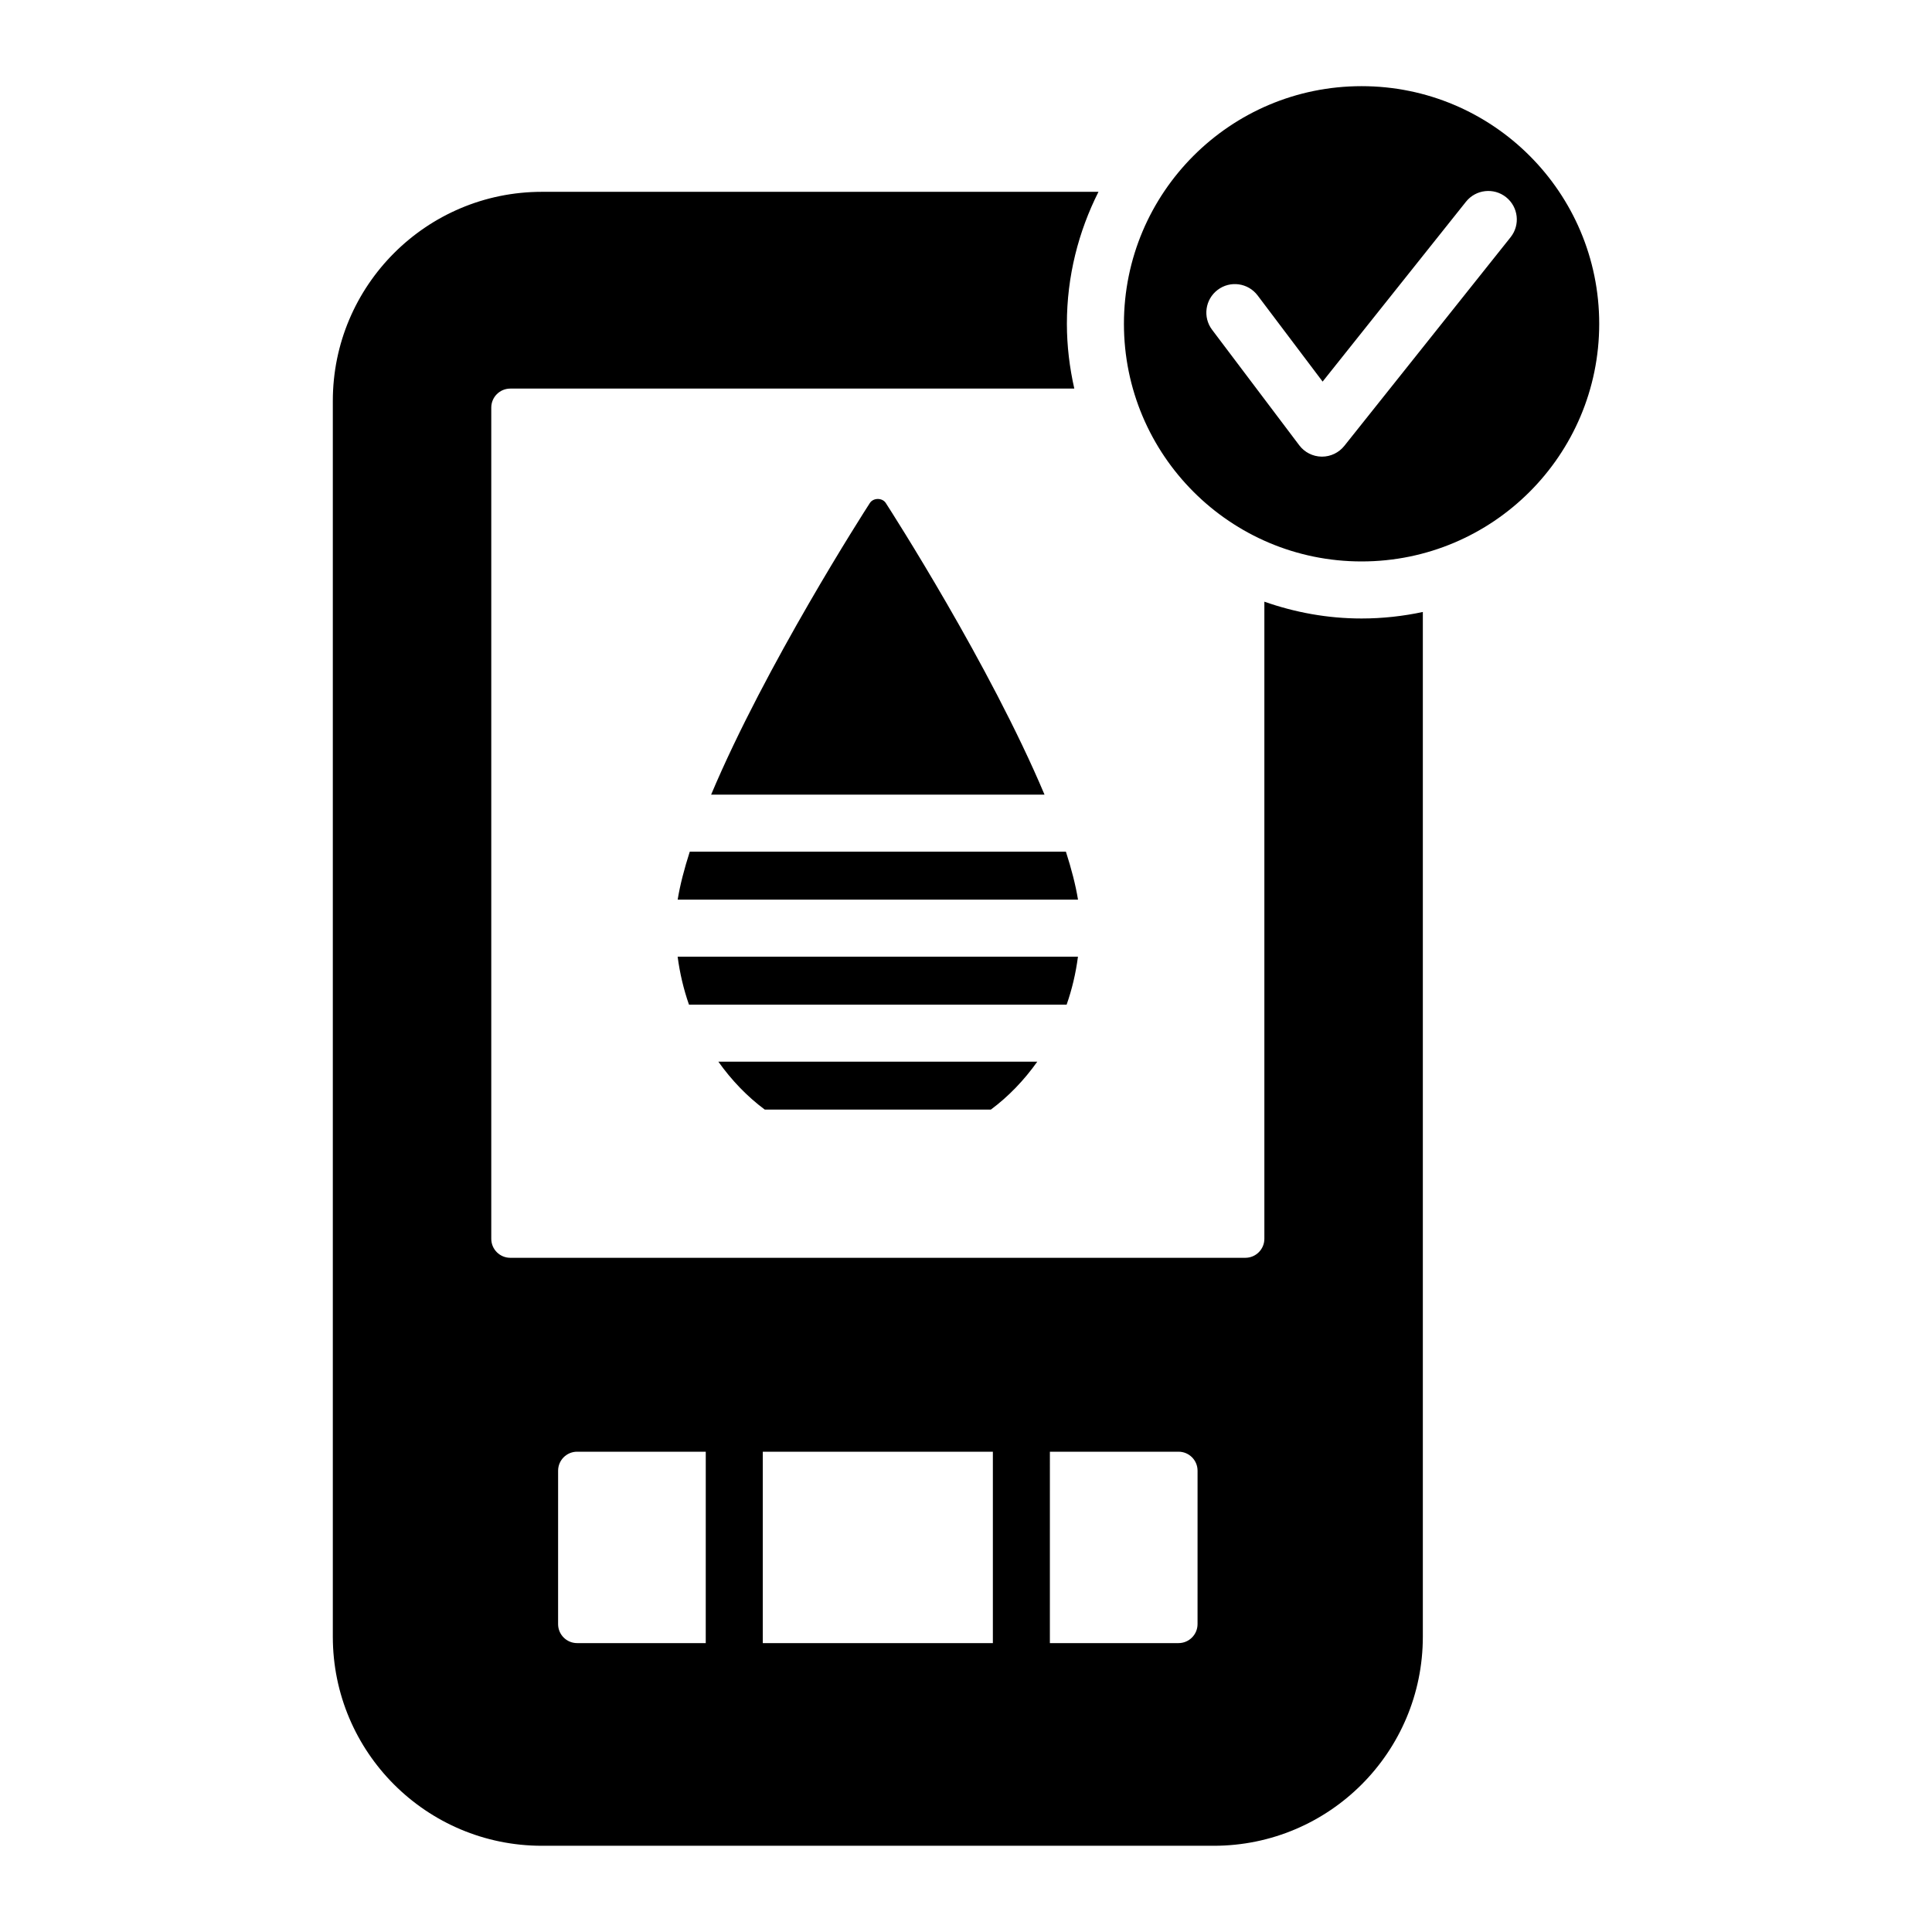
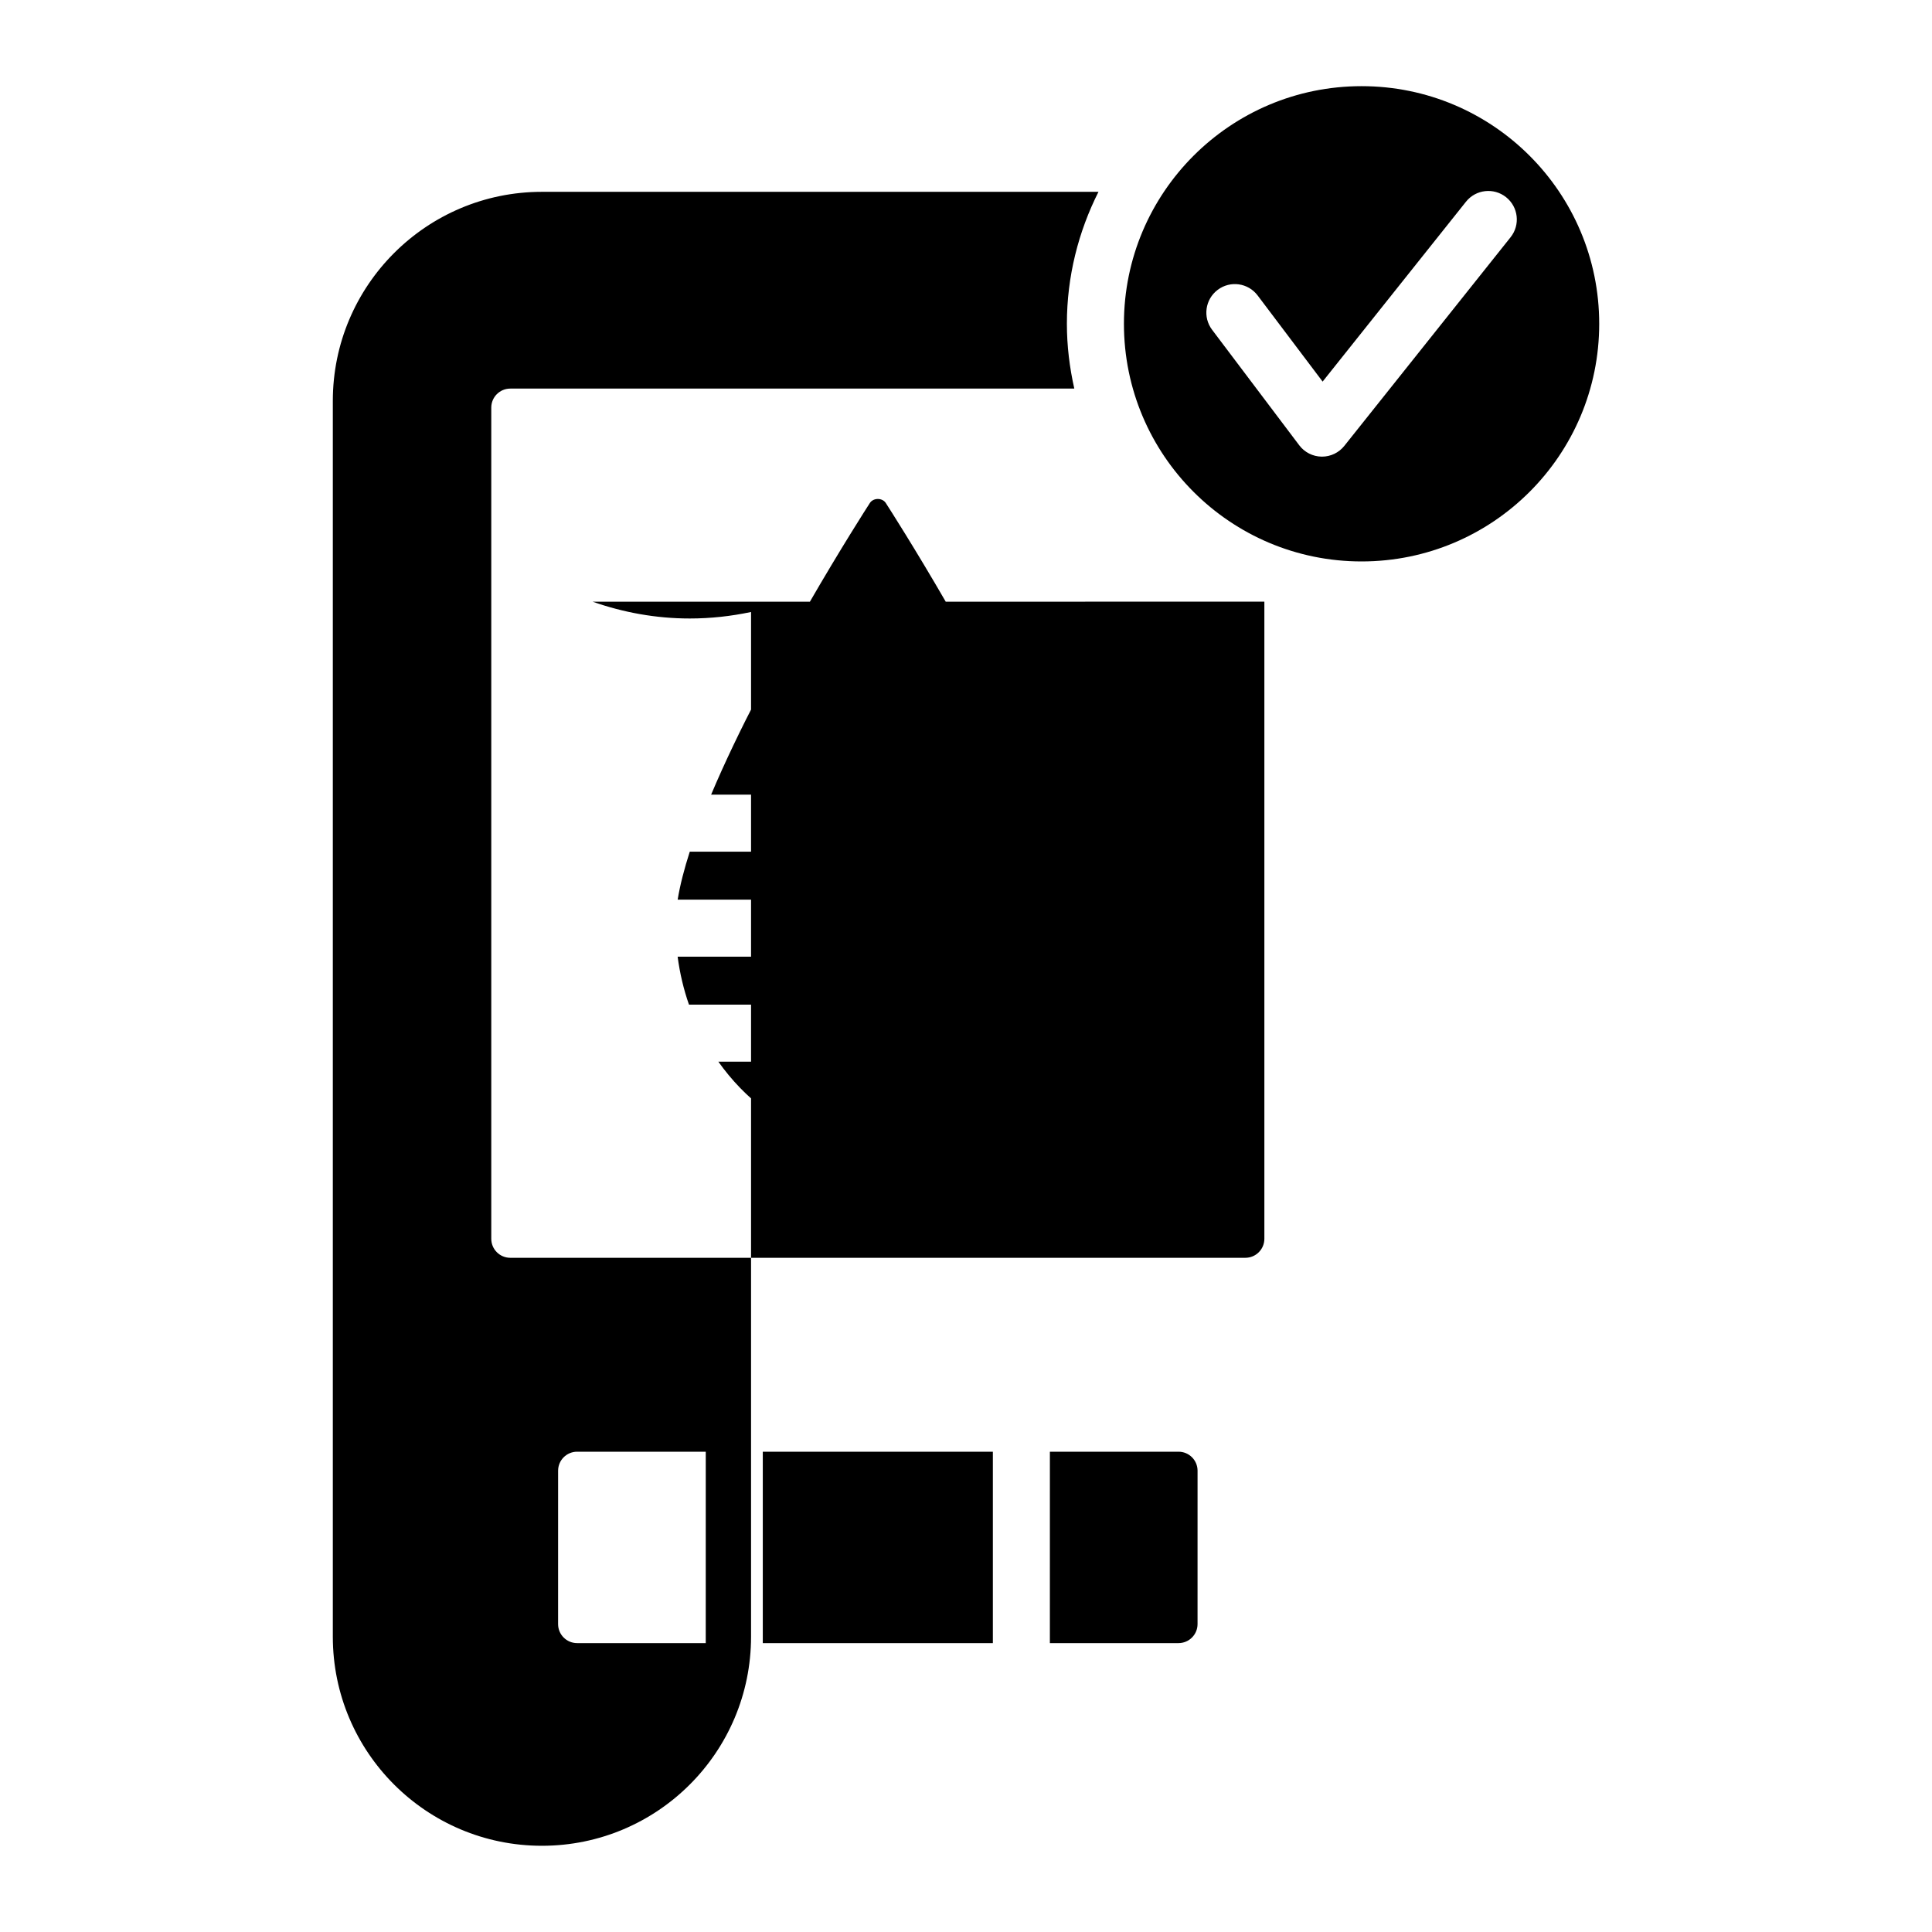
<svg xmlns="http://www.w3.org/2000/svg" fill="#000000" width="800px" height="800px" version="1.1" viewBox="144 144 512 512">
-   <path d="m479.07 303.45v168.84c0 2.781-2.254 5.039-5.039 5.039h-194.8c-2.781 0-5.039-2.254-5.039-5.039v-220.27c0-2.781 2.254-5.039 5.039-5.039h149.47c-1.246-5.531-1.965-11.266-1.965-17.168 0-12.582 3.062-24.441 8.371-34.977h-147.49c-30.605 0-55.418 24.812-55.418 55.418v327.48c0 30.605 24.812 55.418 55.418 55.418h178.03c30.605 0 55.418-24.812 55.418-55.418v-271.55c-5.242 1.113-10.664 1.723-16.234 1.723-9.035 0.004-17.68-1.617-25.758-4.453zm-148.04 275.99h-34.09c-2.781 0-5.039-2.254-5.039-5.039l0.004-40.645c0-2.781 2.254-5.039 5.039-5.039h34.09zm76.09 0h-60.973v-50.723h60.973zm54.242-5.039c0 2.781-2.254 5.039-5.039 5.039h-34.094l0.004-50.723h34.094c2.781 0 5.039 2.254 5.039 5.039zm-82.613-297.09c1.516 2.348 27.594 42.949 42.059 77.277h-88.352c14.465-34.328 40.543-74.93 42.062-77.277 0.926-1.438 3.309-1.438 4.231 0zm-44.379 148.04h84.523c-3.481 4.902-7.613 9.219-12.309 12.707h-59.906c-4.695-3.488-8.824-7.805-12.309-12.707zm95.309-42.938h-106.09c0.629-3.867 1.746-8.156 3.207-12.711h99.68c1.465 4.555 2.578 8.844 3.207 12.711zm-3.004 27.82h-100.09c-1.414-4.043-2.426-8.297-3.004-12.707h106.09c-0.574 4.414-1.582 8.664-3 12.707zm78.156-243.4c-34.781 0-62.977 28.195-62.977 62.977s28.195 62.977 62.977 62.977 62.977-28.195 62.977-62.977-28.195-62.977-62.977-62.977zm39.492 40.035-44.066 55.297c-1.434 1.797-3.609 2.848-5.91 2.848h-0.098c-2.336-0.031-4.527-1.141-5.934-3.008l-23.094-30.609c-2.516-3.332-1.852-8.07 1.48-10.582 3.324-2.516 8.062-1.855 10.582 1.48l17.227 22.832 37.996-47.676c2.602-3.258 7.356-3.793 10.617-1.199 3.266 2.598 3.805 7.356 1.199 10.617z" />
+   <path d="m479.07 303.45v168.84c0 2.781-2.254 5.039-5.039 5.039h-194.8c-2.781 0-5.039-2.254-5.039-5.039v-220.27c0-2.781 2.254-5.039 5.039-5.039h149.47c-1.246-5.531-1.965-11.266-1.965-17.168 0-12.582 3.062-24.441 8.371-34.977h-147.49c-30.605 0-55.418 24.812-55.418 55.418v327.48c0 30.605 24.812 55.418 55.418 55.418c30.605 0 55.418-24.812 55.418-55.418v-271.55c-5.242 1.113-10.664 1.723-16.234 1.723-9.035 0.004-17.68-1.617-25.758-4.453zm-148.04 275.99h-34.09c-2.781 0-5.039-2.254-5.039-5.039l0.004-40.645c0-2.781 2.254-5.039 5.039-5.039h34.09zm76.09 0h-60.973v-50.723h60.973zm54.242-5.039c0 2.781-2.254 5.039-5.039 5.039h-34.094l0.004-50.723h34.094c2.781 0 5.039 2.254 5.039 5.039zm-82.613-297.09c1.516 2.348 27.594 42.949 42.059 77.277h-88.352c14.465-34.328 40.543-74.93 42.062-77.277 0.926-1.438 3.309-1.438 4.231 0zm-44.379 148.04h84.523c-3.481 4.902-7.613 9.219-12.309 12.707h-59.906c-4.695-3.488-8.824-7.805-12.309-12.707zm95.309-42.938h-106.09c0.629-3.867 1.746-8.156 3.207-12.711h99.68c1.465 4.555 2.578 8.844 3.207 12.711zm-3.004 27.82h-100.09c-1.414-4.043-2.426-8.297-3.004-12.707h106.09c-0.574 4.414-1.582 8.664-3 12.707zm78.156-243.4c-34.781 0-62.977 28.195-62.977 62.977s28.195 62.977 62.977 62.977 62.977-28.195 62.977-62.977-28.195-62.977-62.977-62.977zm39.492 40.035-44.066 55.297c-1.434 1.797-3.609 2.848-5.91 2.848h-0.098c-2.336-0.031-4.527-1.141-5.934-3.008l-23.094-30.609c-2.516-3.332-1.852-8.07 1.48-10.582 3.324-2.516 8.062-1.855 10.582 1.48l17.227 22.832 37.996-47.676c2.602-3.258 7.356-3.793 10.617-1.199 3.266 2.598 3.805 7.356 1.199 10.617z" />
</svg>